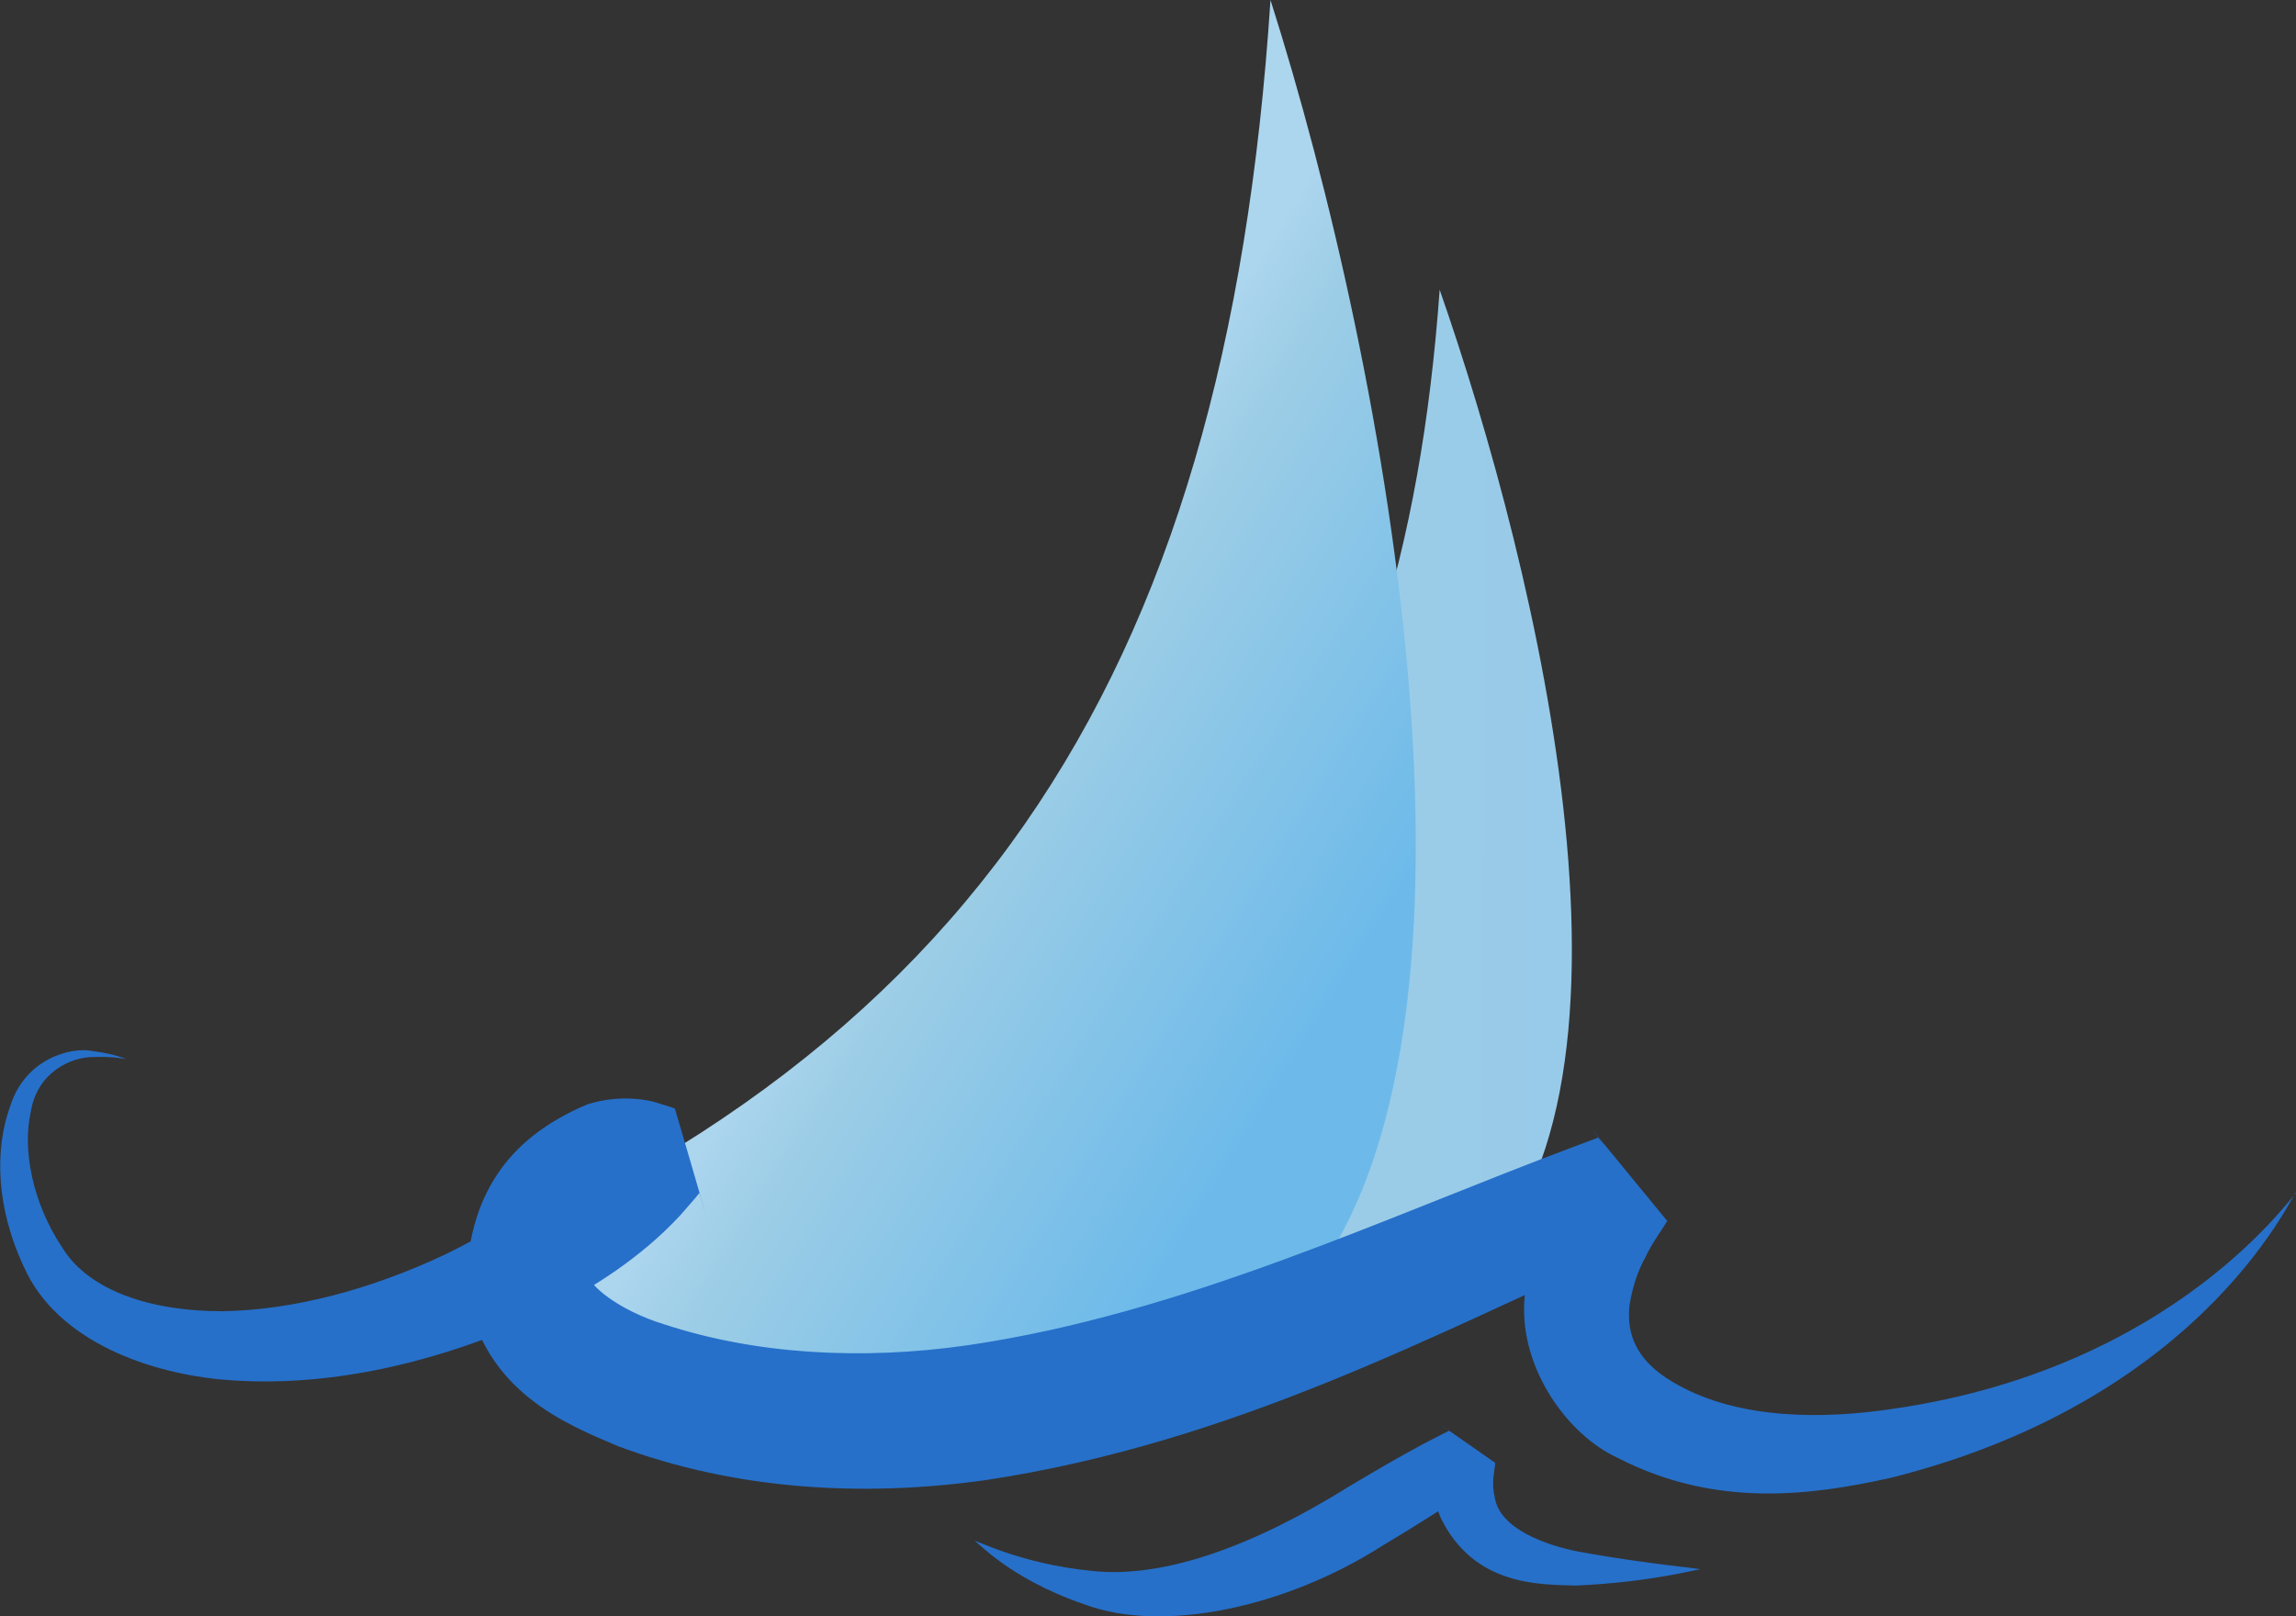
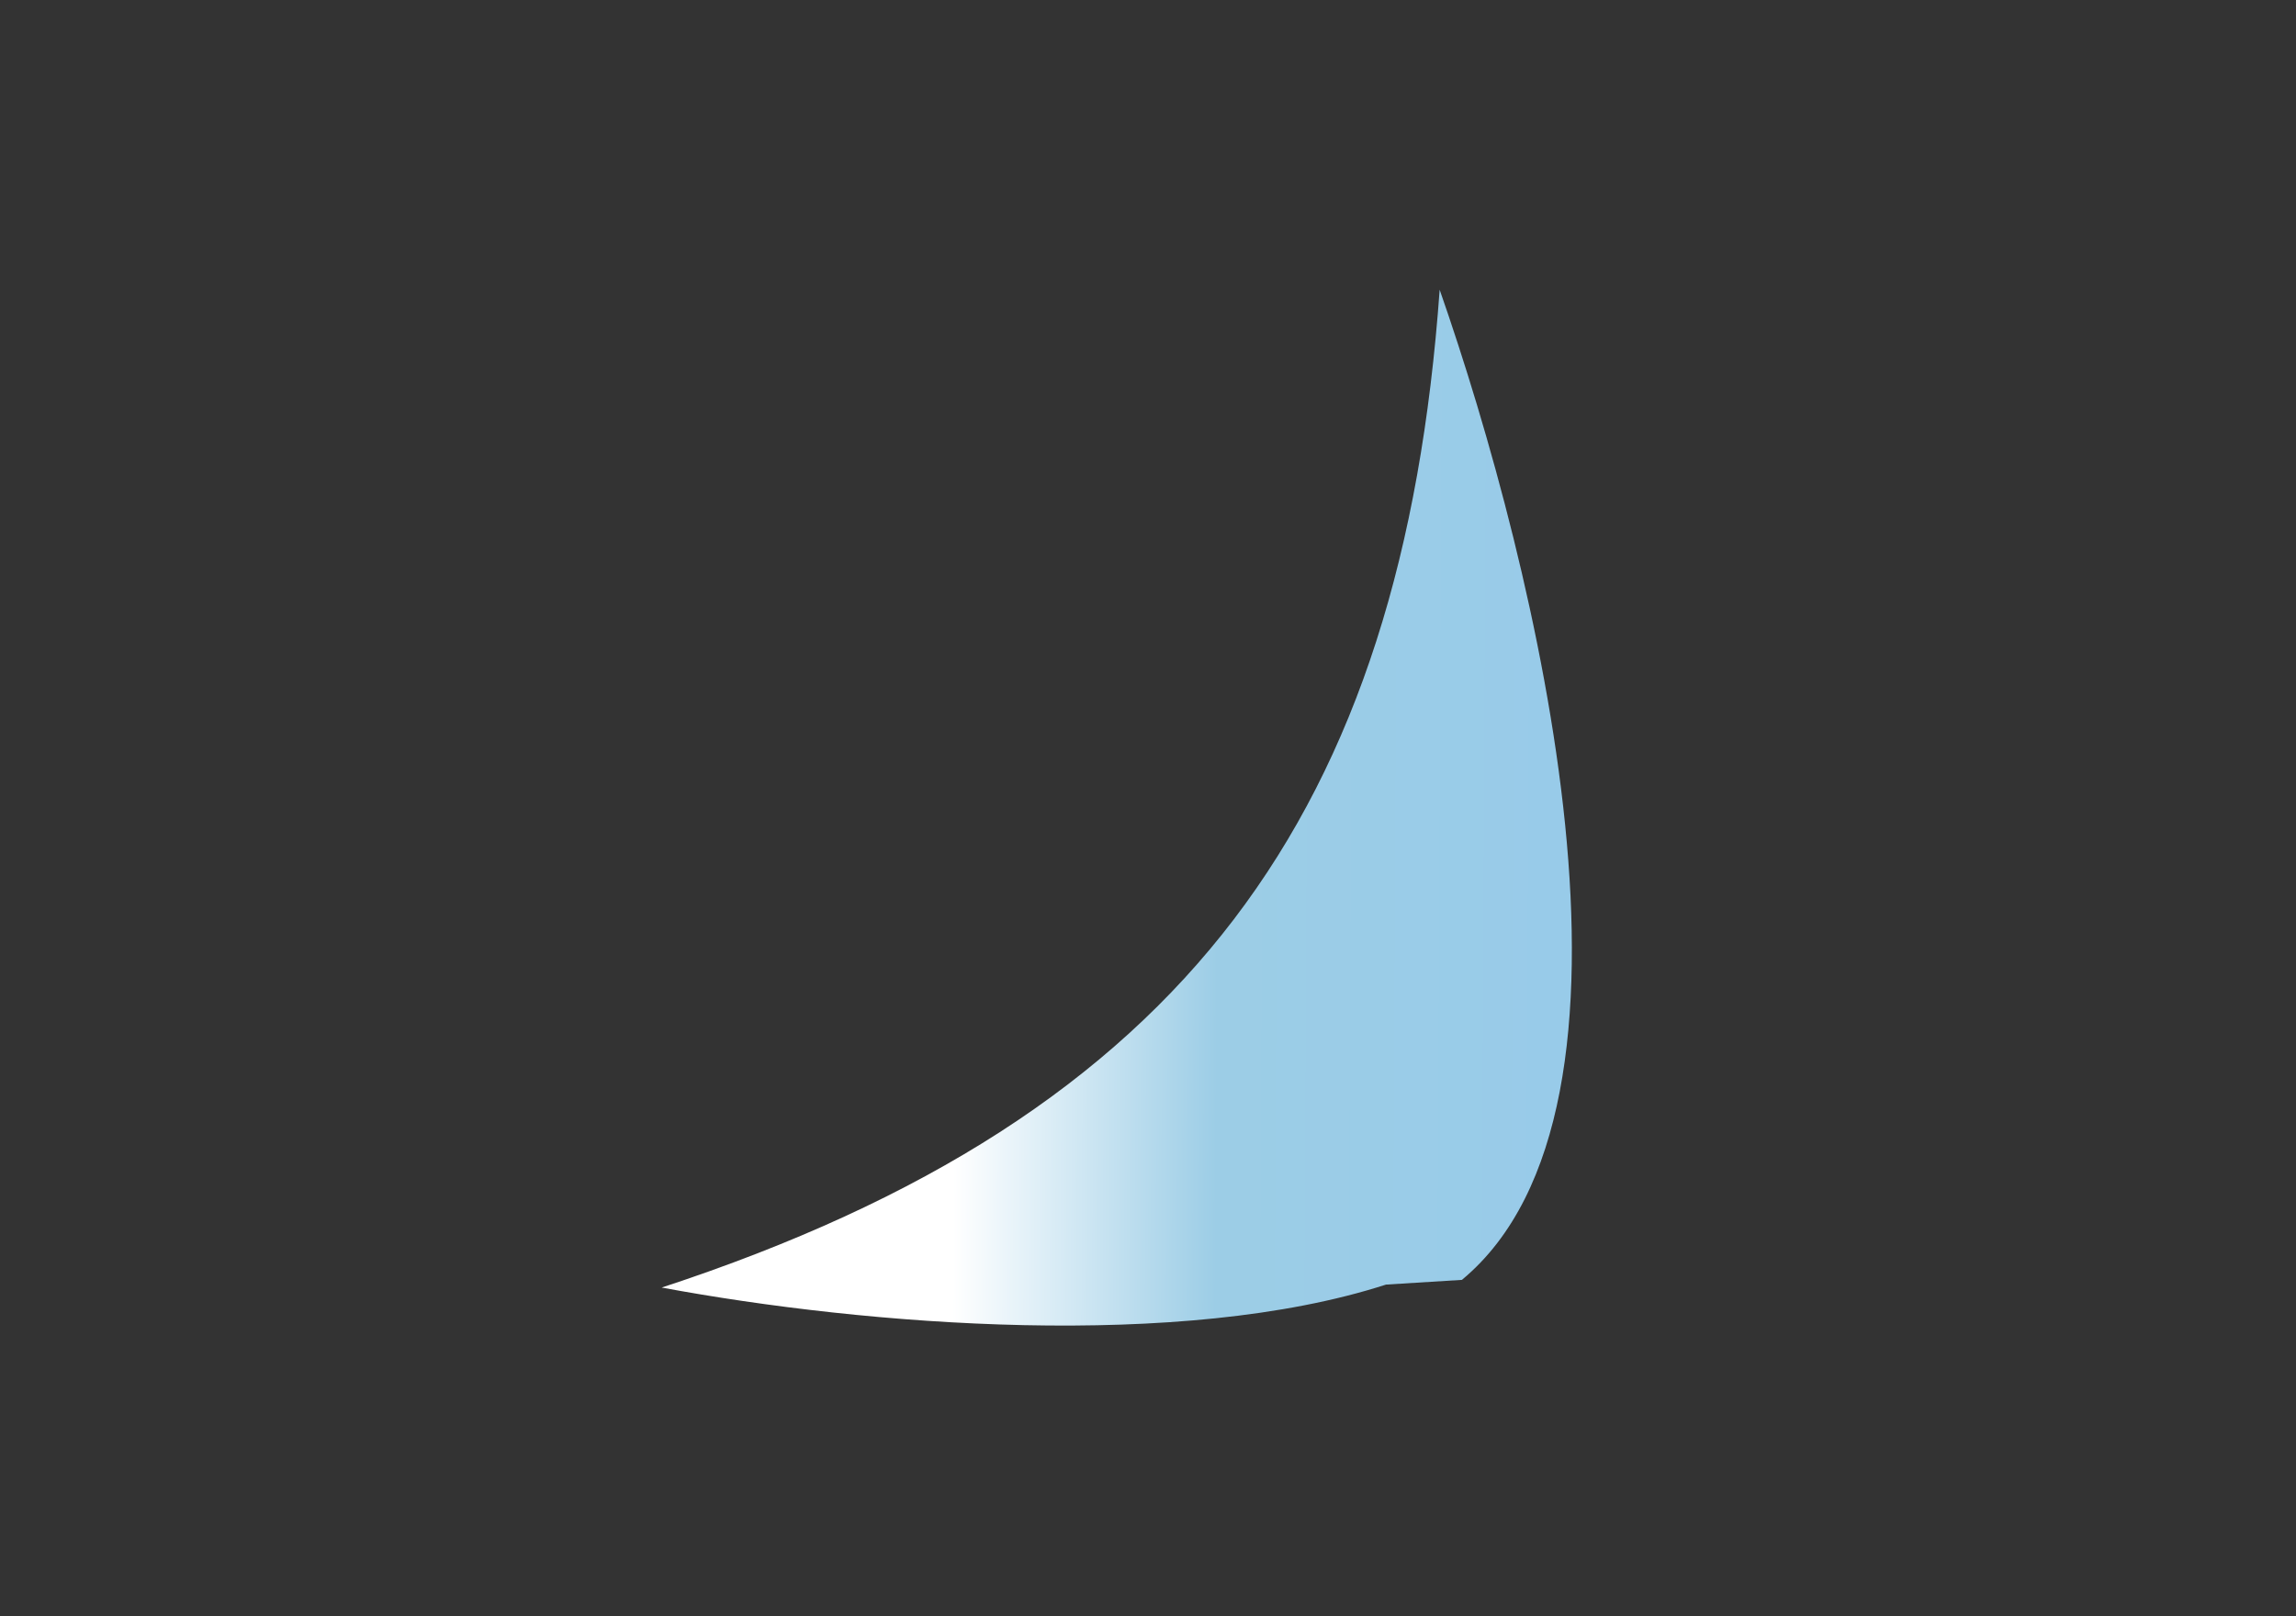
<svg xmlns="http://www.w3.org/2000/svg" data-bbox="0.01 0 116.331 81.9" viewBox="0 0 116.31 81.9" data-type="ugc">
  <rect x="0" y="0" width="116.31" height="81.9" fill="#333333" stroke="none" />
  <g>
    <defs>
      <linearGradient gradientUnits="userSpaceOnUse" gradientTransform="rotate(.29 -1288.294 -48.109)" y2="34.08" x2="80.09" y1="34.08" x1="34.08" id="d86e40f4-9d6c-44d8-b8bd-665505788e0b">
        <stop stop-color="#ffffff" offset=".32" />
        <stop stop-color="#9ccde6" offset=".61" />
        <stop stop-color="#98cbe9" offset="1" />
      </linearGradient>
      <linearGradient gradientUnits="userSpaceOnUse" gradientTransform="rotate(.29 -1288.294 -48.109)" y2="43.17" x2="68.38" y1="31.06" x1="48.75" id="50e5975b-ede7-45c4-9de9-6b9e2bbbb858">
        <stop stop-color="#acd5ee" offset="0" />
        <stop stop-color="#9ccde6" offset=".19" />
        <stop stop-color="#6dbaea" offset="1" />
      </linearGradient>
    </defs>
-     <path d="M74.07 64.84c10.49-8.73 3.8-36.01-1.14-50.16-1.89 26.39-12.77 41.82-39.41 50.56 10.38 1.93 26.33 3.2 36.69-.15l3.86-.24Z" fill="url(#d86e40f4-9d6c-44d8-b8bd-665505788e0b)" />
-     <path d="M61.1 66.03c-12.39 4.39-31.47 2.72-43.89.2C49.08 54.78 62.1 34.58 64.36 0c5.9 18.54 12.52 53.52 1.17 66l-4.42.02Z" fill="url(#50e5975b-ede7-45c4-9de9-6b9e2bbbb858)" />
-     <path d="M116.31 60.45c.04-.55-4.2 10.33-20.52 14.43-3.9.86-8.8 1.59-13.84-1.01-2.54-1.16-4.95-4.52-4.73-7.95.08-1.63.45-3.21 1.06-4.56.27-.71.63-1.35.98-1.98l.27-.48.07-.12.03-.06c6.96 8.45 1.92 2.35 3.46 4.24h-.03l-.21.11-.86.39c-9.19 4.07-19.46 9.63-32.02 11.53-6.28.89-12.71.5-18.63-1.7-2.64-1.12-6.88-2.77-7.73-7.99.06-4.62 2.03-7.61 6.14-9.34 1.05-.34 2.28-.4 3.38-.13l.8.25.2.07.05.02c-.25-.92 2.37 8.08 1.25 4.28l-.05.06-.18.22-.75.86c-1.02 1.1-2.11 1.99-3.22 2.77-2.22 1.54-4.52 2.65-6.8 3.53-4.57 1.68-9.11 2.4-13.32 2-4.09-.42-8.27-2.18-9.84-5.57-1.48-3.08-1.56-6.08-.74-8.31.78-2.41 3.12-2.98 4.17-2.75 1.16.14 1.7.43 1.71.39 0 .04-.61-.14-1.71-.09-1.07 0-2.81.74-3.14 2.77-.43 1.9.07 4.6 1.59 6.88 1.38 2.26 4.65 3.24 8.13 3.23 3.54-.06 7.48-1.08 11.32-2.9 1.9-.93 3.78-2.05 5.44-3.41.83-.68 1.59-1.42 2.21-2.2l.44-.58.11-.15.03-.04c-1.1-3.82 1.52 5.17 1.24 4.25s-.03 0-.03 0h-.1c-.13-.02-.21 0-.37.08-.69.06-2.01 2.44-1.72 3.13-.1.42 1.43 1.76 3.79 2.48 4.61 1.52 10 1.84 15.4 1.06 10.94-1.61 21.08-6.46 30.75-10.08l.91-.34.23-.09h.03c1.56 1.88-3.44-4.25 3.5 4.22l-.03.04-.05.08-.21.33c-.3.45-.59.89-.79 1.33-.5.89-.71 1.74-.84 2.52-.14 1.49.4 2.67 1.87 3.65 3.03 1.99 7.22 2.12 10.79 1.66 15.2-1.93 21.22-11.44 21.14-11.03Z" fill="#2670ca" />
-     <path d="M86.12 79.53c-.03-.07-2.29.63-6.29.81-1.78-.06-5.15.06-6.85-3.44-.34-.8-.47-1.68-.43-2.48v-.62l.02-.08v-.04c-.5-.36 4.39 3.08 2.32 1.63s-.01.01-.01.01l-.1.06-.21.13-.84.51c-1.14.72-2.33 1.49-3.62 2.25-5.02 3.23-11.28 4.5-15.21 3.01-3.9-1.34-5.49-3.3-5.54-3.2.01-.1 2.24 1.14 5.88 1.51 3.7.43 8.28-1.26 13.13-4.29 1.23-.73 2.47-1.46 3.72-2.13l.95-.49.24-.12.12-.06h.01c-2.07-1.46 2.83 1.97 2.33 1.62v.07l-.05.38c-.09.52-.05.96.04 1.35.27 1.53 2.52 2.37 4.28 2.71 3.66.66 6.16.83 6.12.9Z" fill="#2670ca" />
+     <path d="M74.07 64.84c10.49-8.73 3.8-36.01-1.14-50.16-1.89 26.39-12.77 41.82-39.41 50.56 10.38 1.93 26.33 3.2 36.69-.15l3.86-.24" fill="url(#d86e40f4-9d6c-44d8-b8bd-665505788e0b)" />
  </g>
</svg>